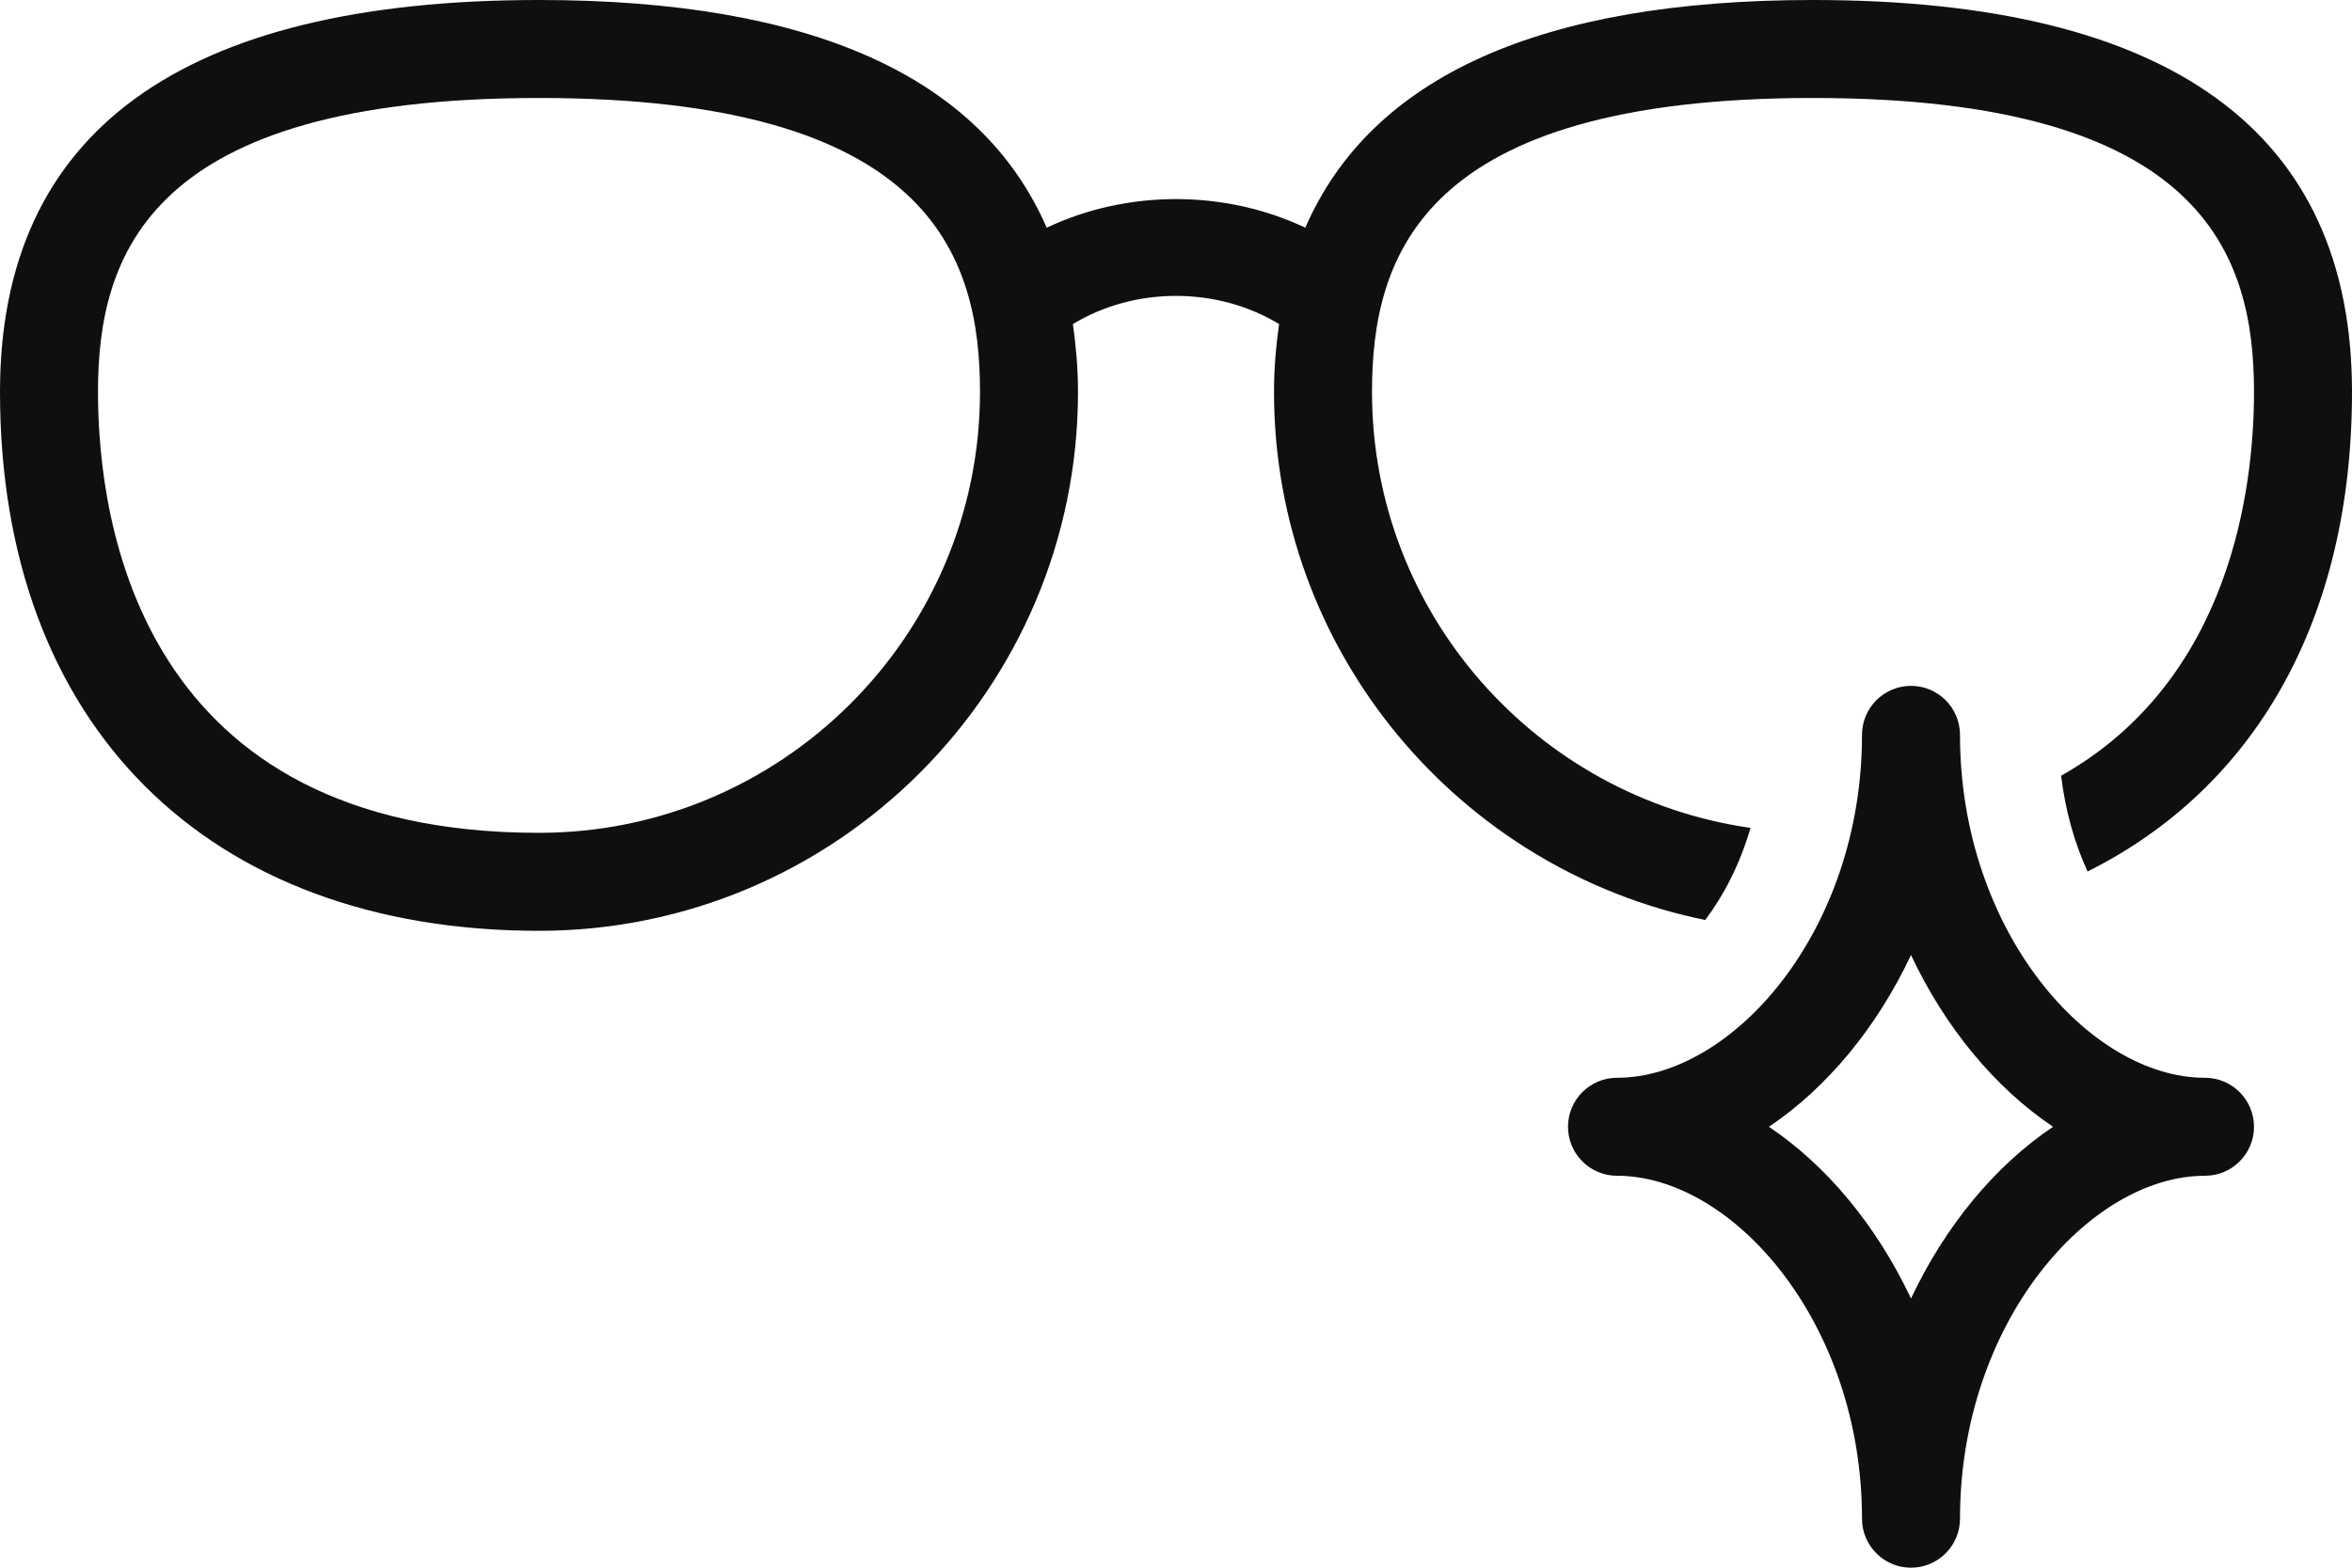
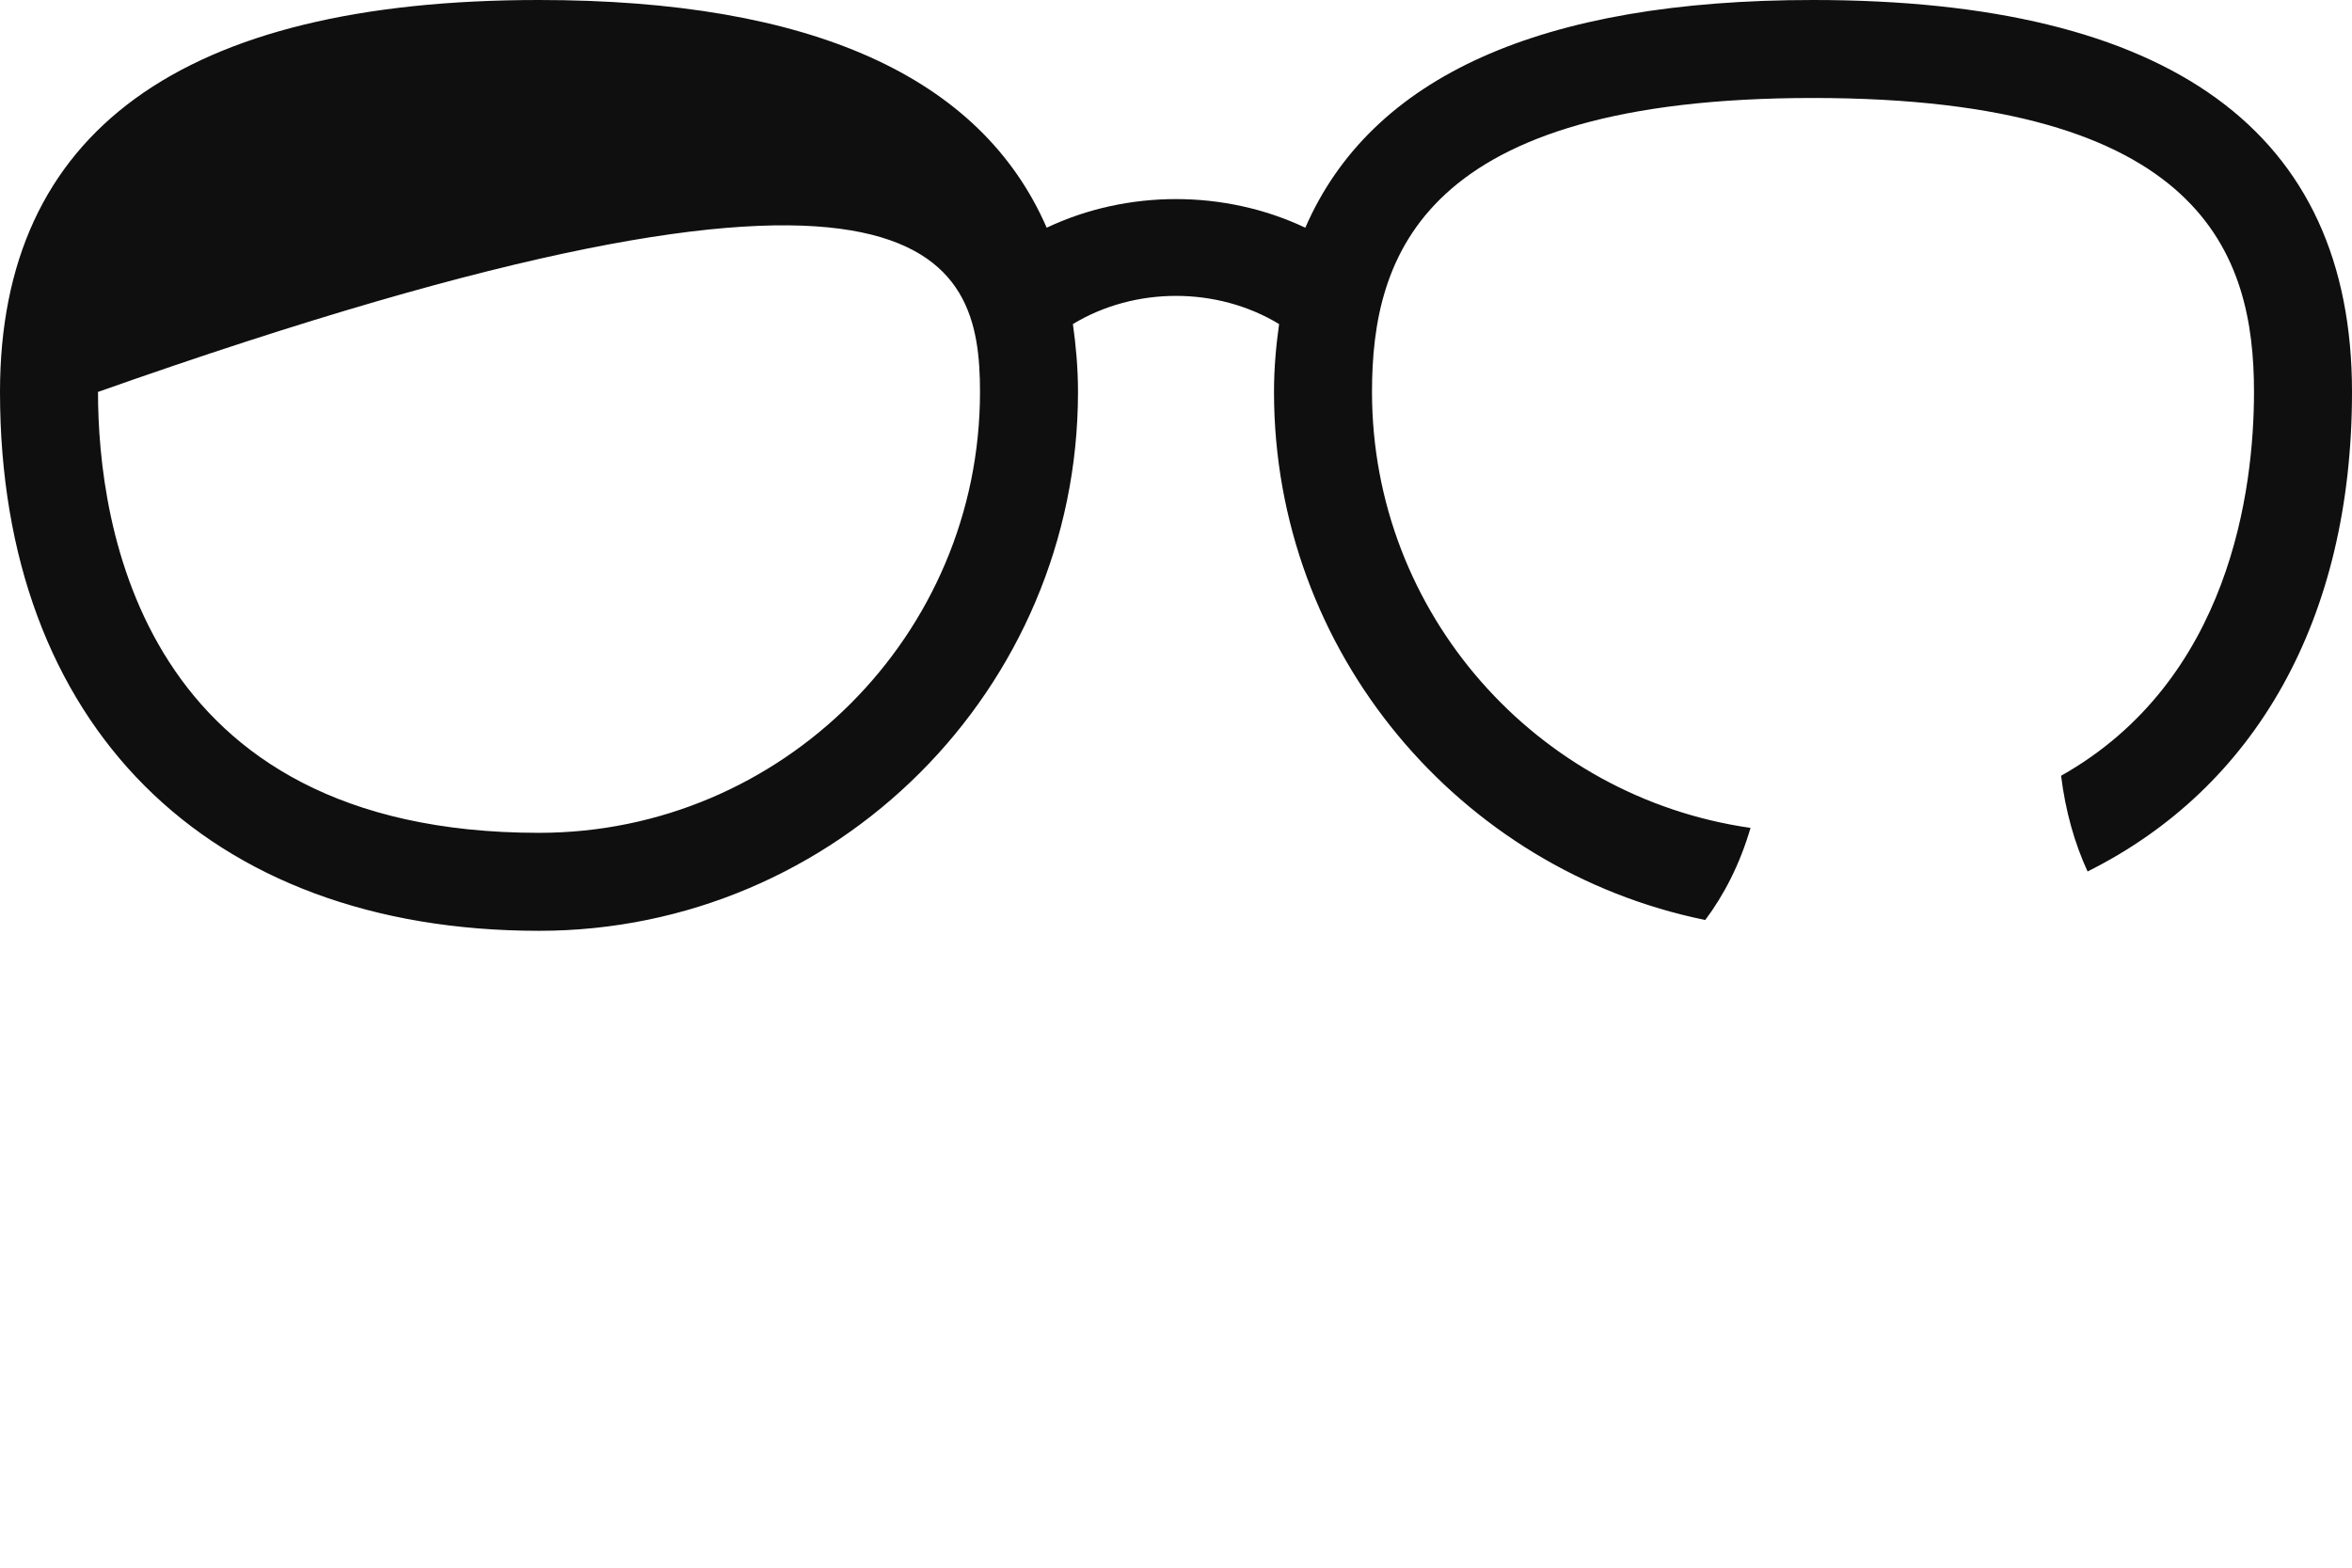
<svg xmlns="http://www.w3.org/2000/svg" width="48" height="32" viewBox="0 0 48 32" fill="none">
-   <path d="M28 8C28 5.207 29.023 2 37 2C44.977 2 46 5.207 46 8C46 9.984 45.516 13.888 42.063 15.835C42.152 16.559 42.341 17.22 42.604 17.789C46.025 16.08 48 12.643 48 8C48 2.691 44.299 0 37 0C31.446 0 27.981 1.563 26.639 4.648C24.992 3.869 23.007 3.869 21.361 4.648C20.019 1.563 16.554 0 11 0C3.701 0 0 2.691 0 8C0 14.785 4.215 19 11 19C17.065 19 22 14.065 22 8C22 7.514 21.958 7.057 21.896 6.615C23.161 5.848 24.839 5.848 26.104 6.615C26.042 7.057 26 7.514 26 8C26 13.313 29.786 17.757 34.801 18.779C35.179 18.276 35.508 17.644 35.725 16.899C31.366 16.277 28 12.529 28 8ZM11 17C2.877 17 2 10.706 2 8C2 5.207 3.023 2 11 2C18.977 2 20 5.207 20 8C20 12.962 15.962 17 11 17Z" fill="#0F0F0F" />
-   <path d="M45 22C42.64 22 40 19.006 40 15C40 14.448 39.552 14 39 14C38.448 14 38 14.448 38 15C38 19.006 35.36 22 33 22C32.448 22 32 22.448 32 23C32 23.552 32.448 24 33 24C35.36 24 38 26.994 38 31C38 31.552 38.448 32 39 32C39.552 32 40 31.552 40 31C40 26.994 42.64 24 45 24C45.552 24 46 23.552 46 23C46 22.448 45.552 22 45 22ZM39 26.506C38.305 25.03 37.291 23.8 36.101 23C37.291 22.2 38.305 20.97 39 19.494C39.695 20.97 40.709 22.2 41.899 23C40.709 23.8 39.695 25.03 39 26.506Z" fill="#0F0F0F" />
+   <path d="M28 8C28 5.207 29.023 2 37 2C44.977 2 46 5.207 46 8C46 9.984 45.516 13.888 42.063 15.835C42.152 16.559 42.341 17.22 42.604 17.789C46.025 16.08 48 12.643 48 8C48 2.691 44.299 0 37 0C31.446 0 27.981 1.563 26.639 4.648C24.992 3.869 23.007 3.869 21.361 4.648C20.019 1.563 16.554 0 11 0C3.701 0 0 2.691 0 8C0 14.785 4.215 19 11 19C17.065 19 22 14.065 22 8C22 7.514 21.958 7.057 21.896 6.615C23.161 5.848 24.839 5.848 26.104 6.615C26.042 7.057 26 7.514 26 8C26 13.313 29.786 17.757 34.801 18.779C35.179 18.276 35.508 17.644 35.725 16.899C31.366 16.277 28 12.529 28 8ZM11 17C2.877 17 2 10.706 2 8C18.977 2 20 5.207 20 8C20 12.962 15.962 17 11 17Z" fill="#0F0F0F" />
</svg>